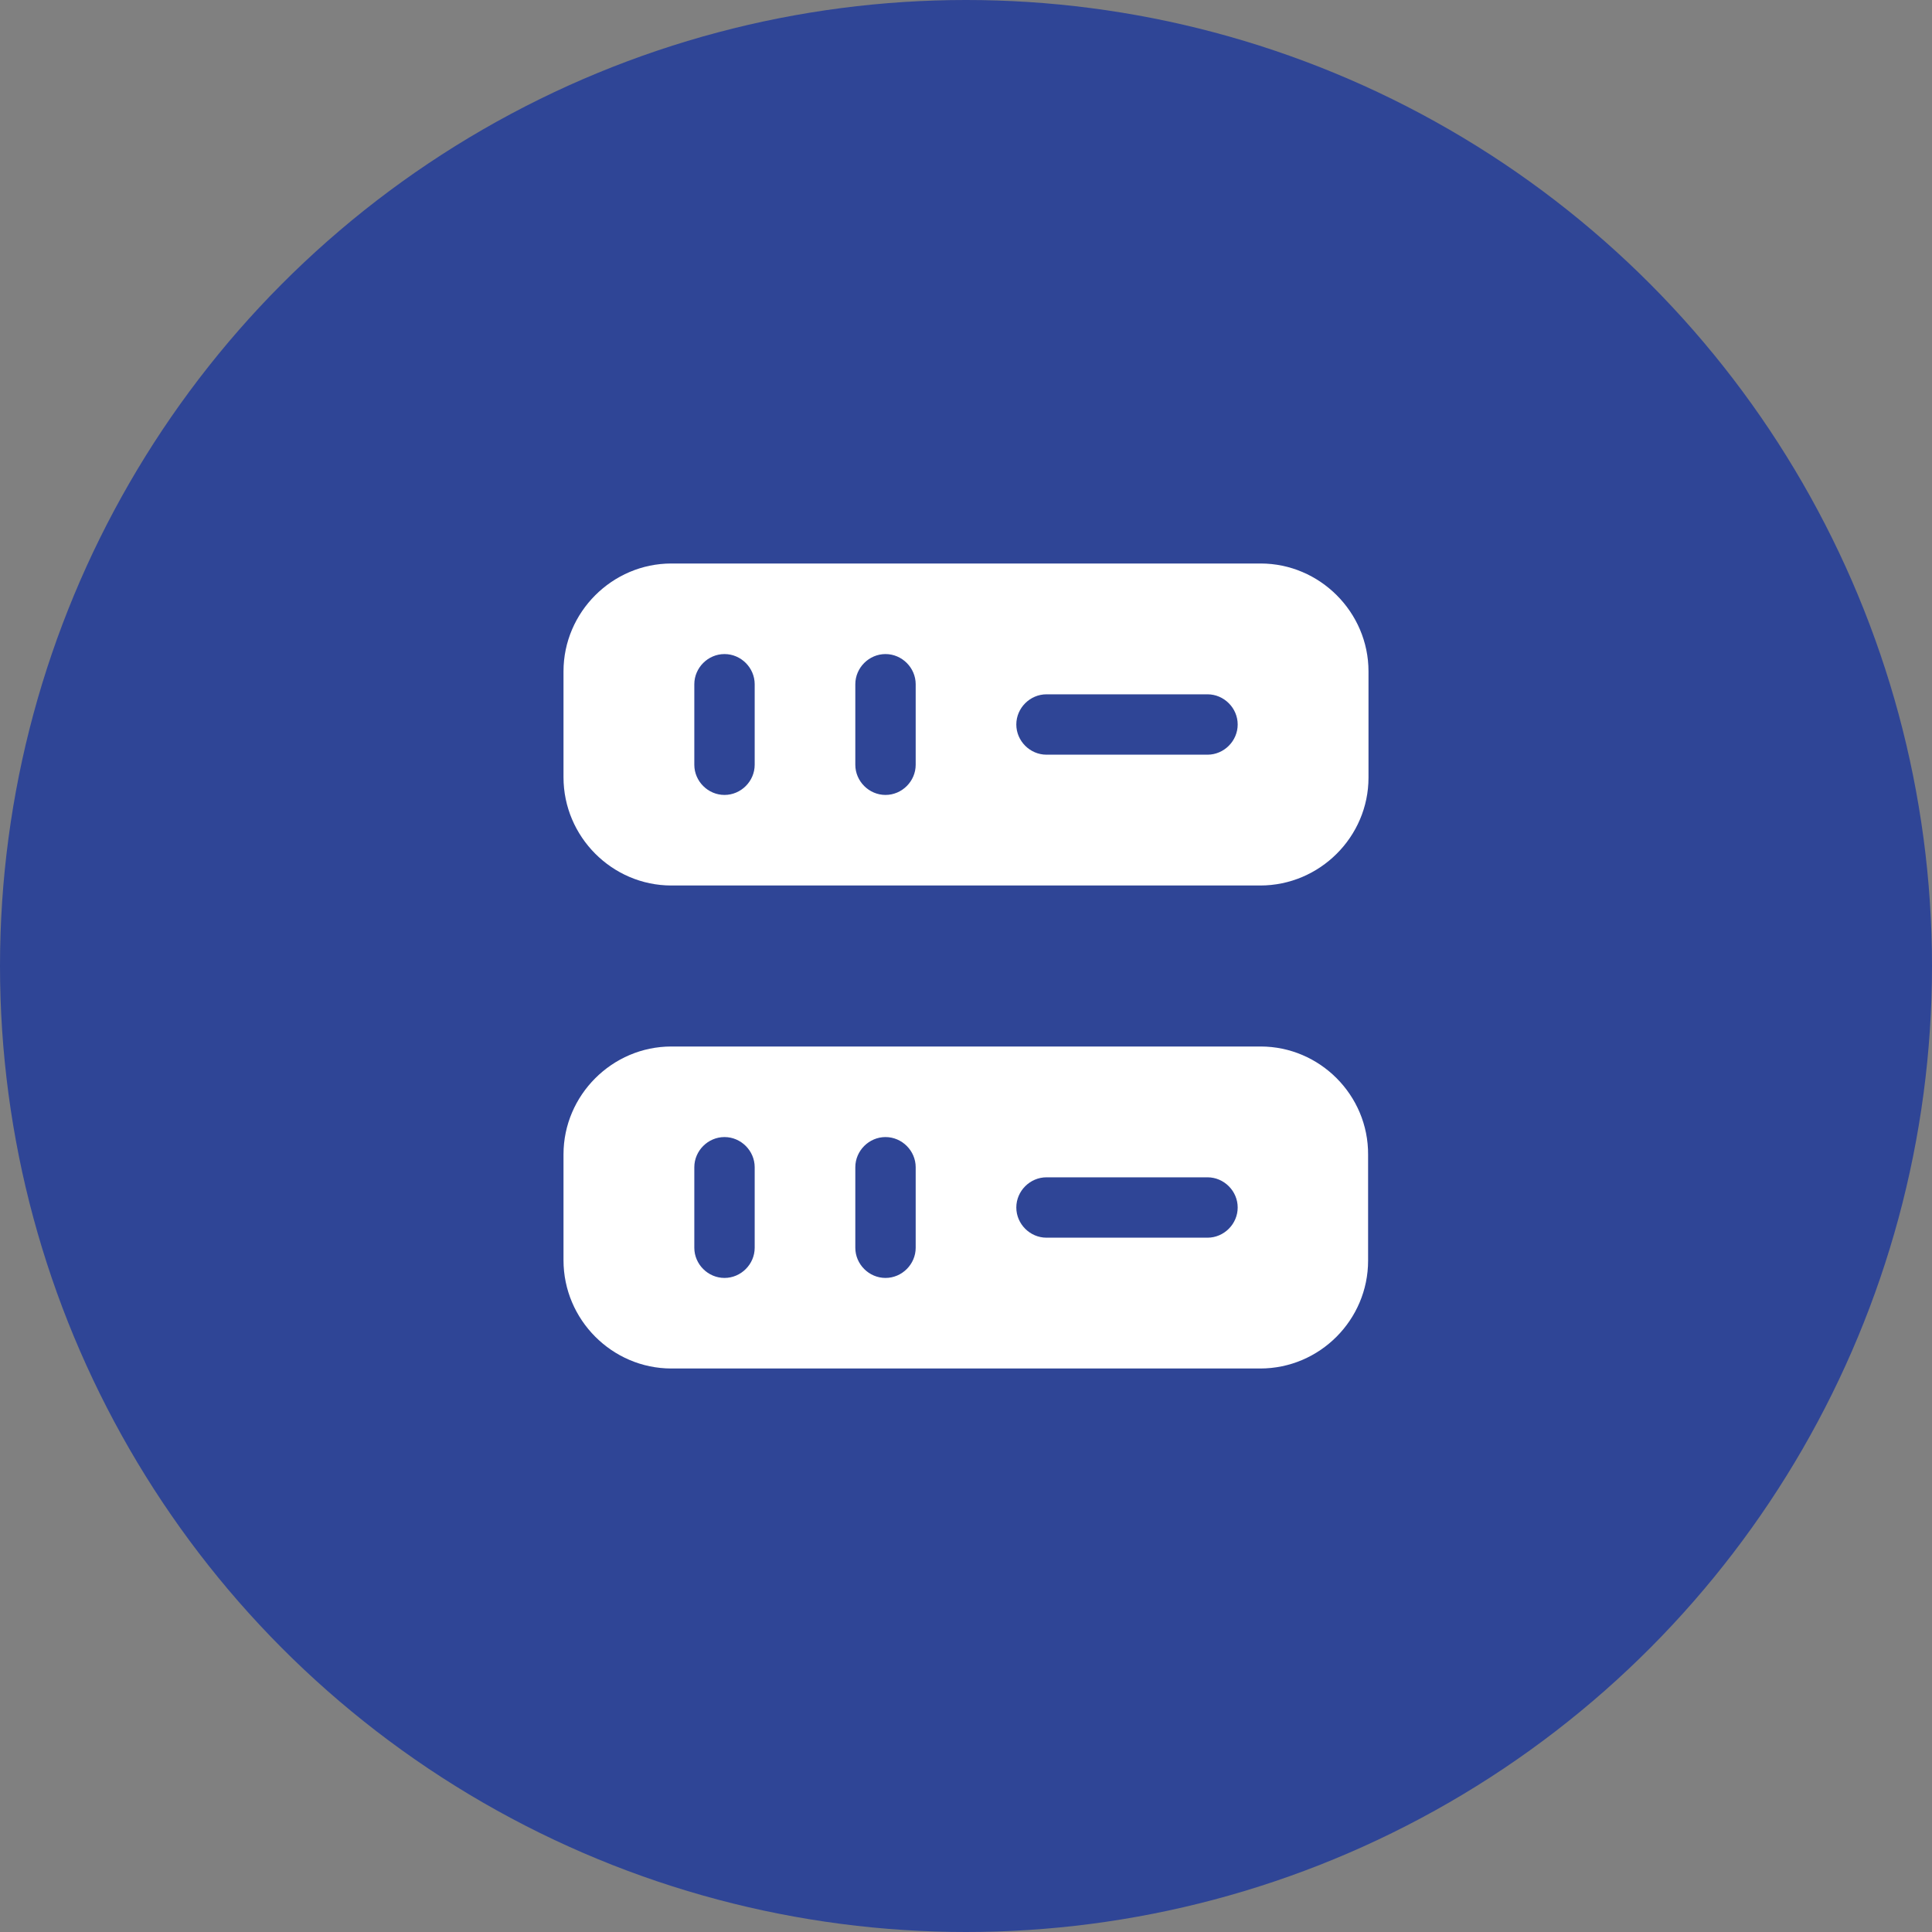
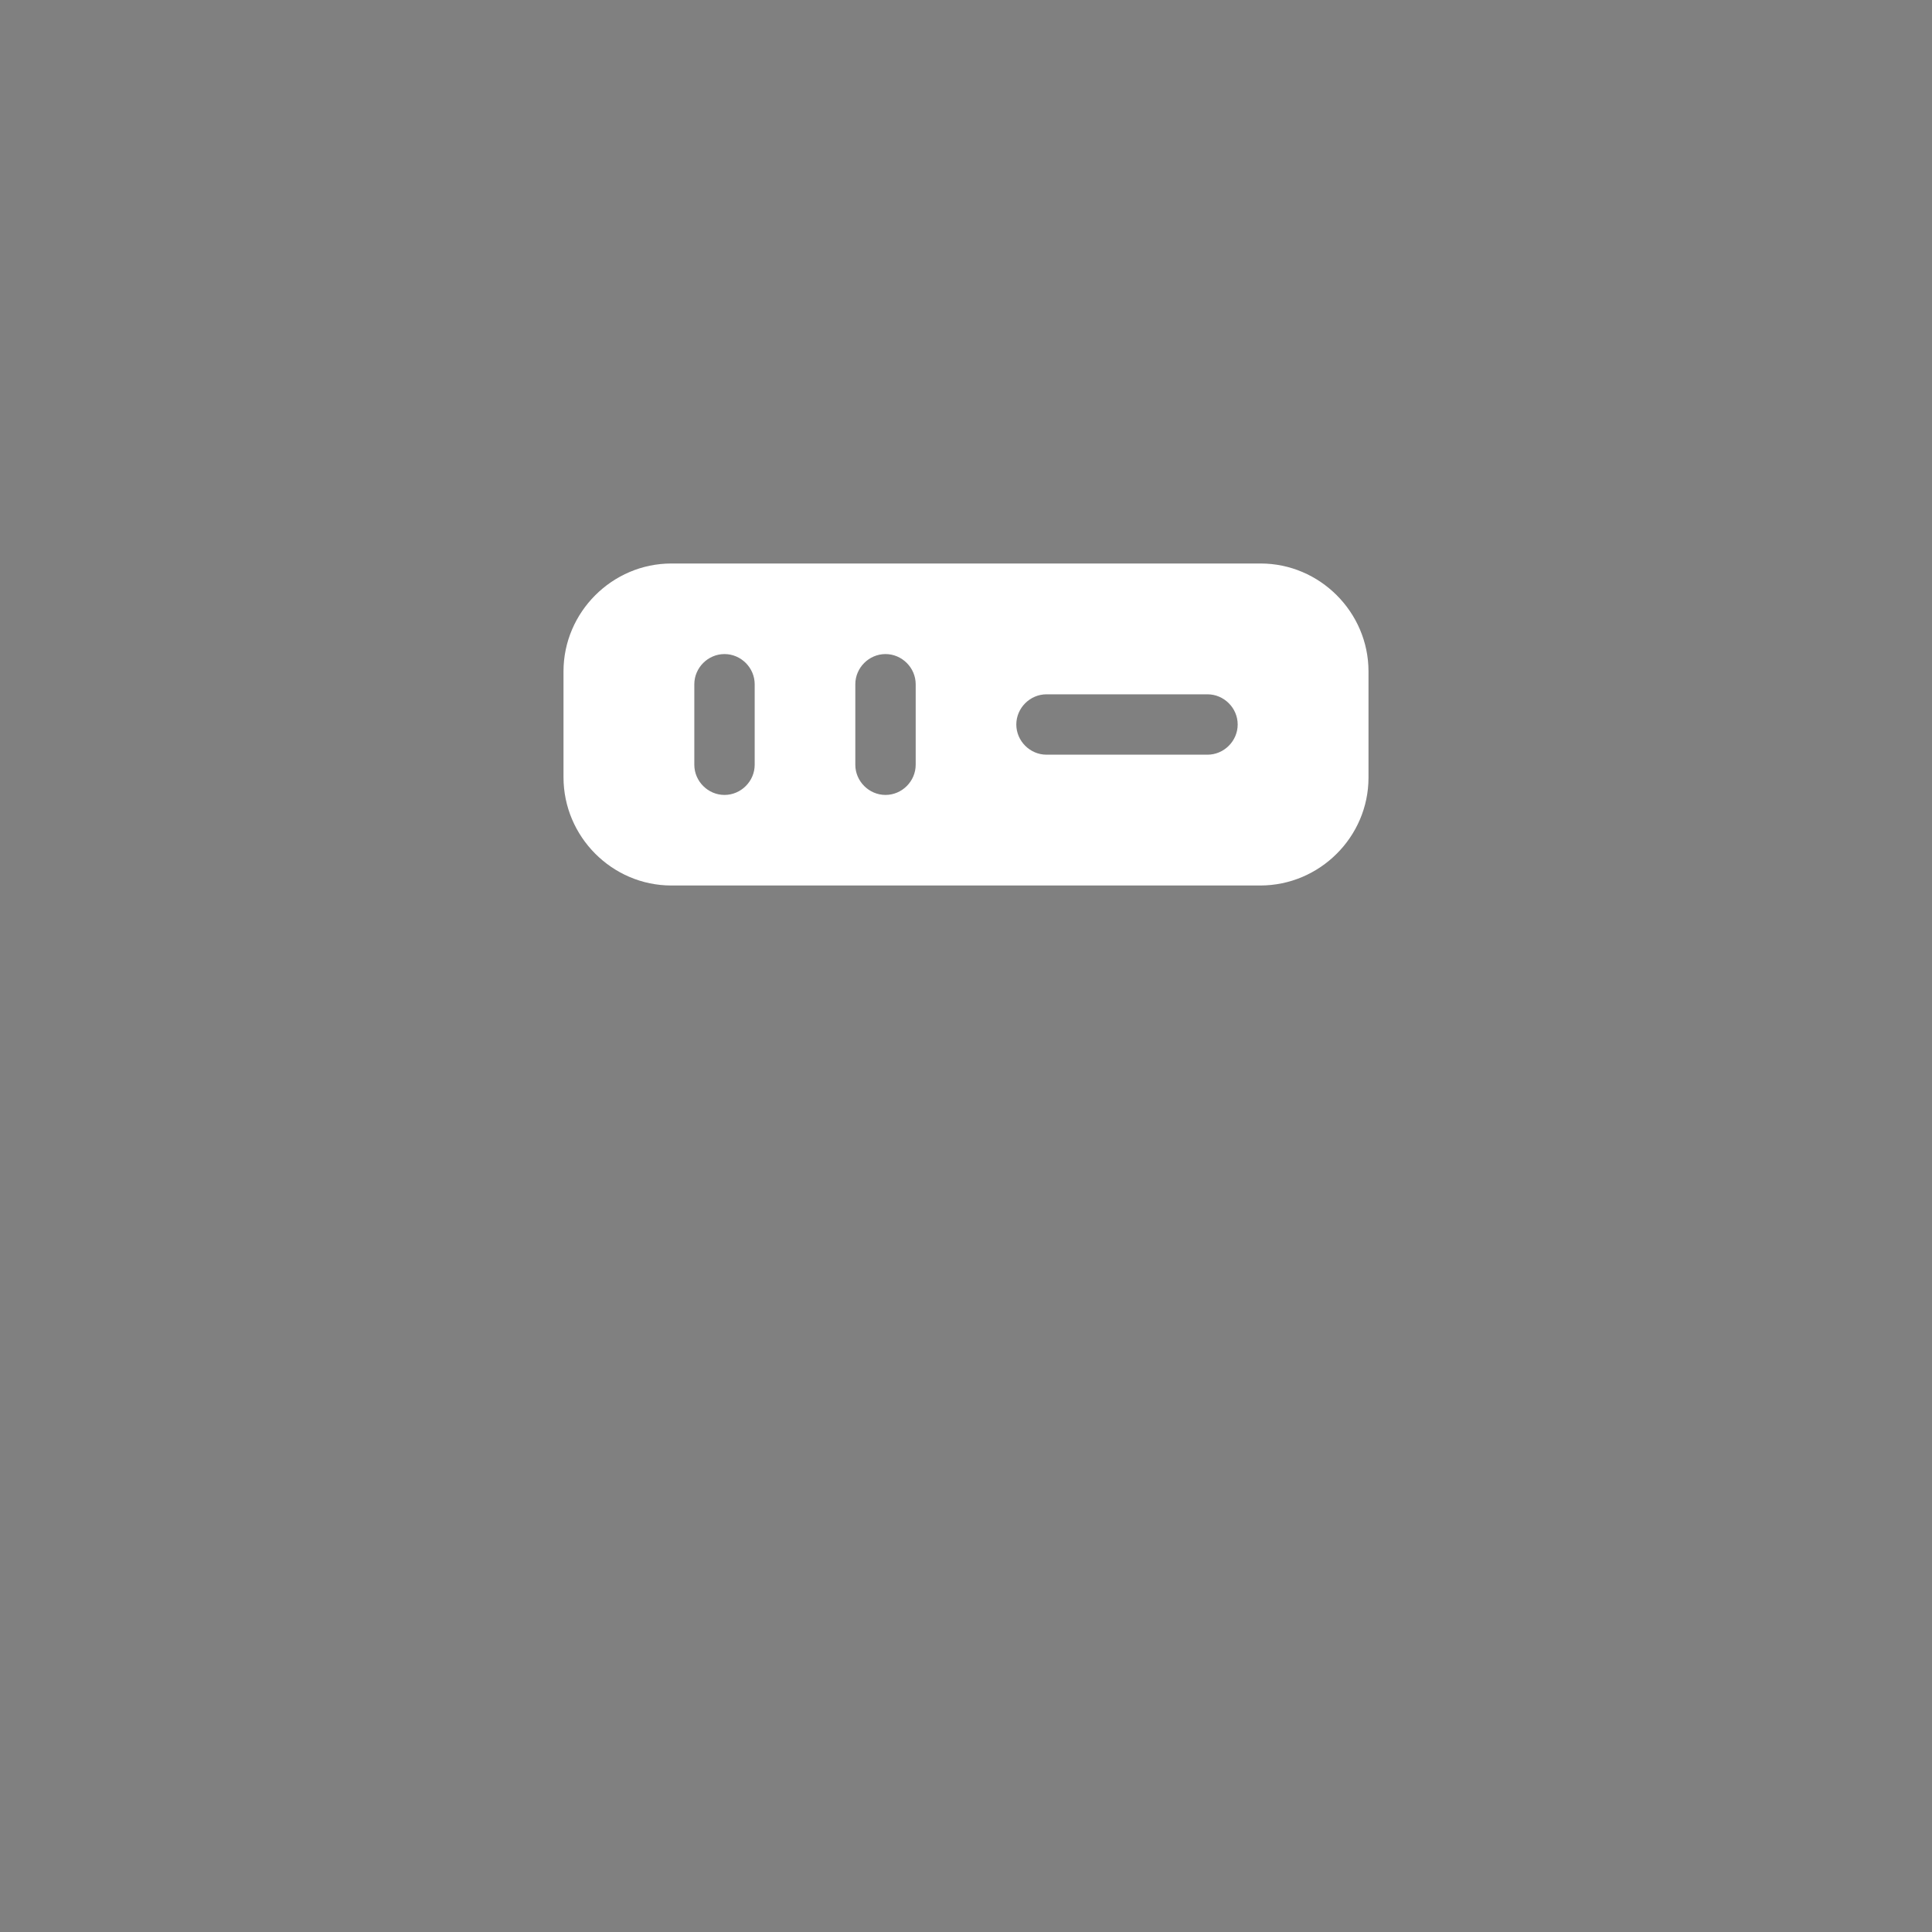
<svg xmlns="http://www.w3.org/2000/svg" width="48" height="48" viewBox="0 0 48 48" fill="none">
  <rect x="0" y="0" width="48" height="48" fill="#808080" stroke="none" />
-   <circle cx="24" cy="24" r="24" fill="#2F4596" />
  <path d="M31.32 14H16.68C15.21 14 14 15.21 14 16.68V19.31C14 20.79 15.21 22 16.68 22H31.31C32.79 22 34 20.79 34 19.32V16.68C34 15.21 32.79 14 31.32 14ZM18.75 19C18.75 19.41 18.41 19.75 18 19.75C17.59 19.75 17.25 19.41 17.25 19V17C17.25 16.59 17.59 16.25 18 16.25C18.41 16.25 18.75 16.59 18.75 17V19ZM22.75 19C22.75 19.41 22.41 19.75 22 19.75C21.59 19.75 21.25 19.41 21.25 19V17C21.25 16.59 21.59 16.25 22 16.25C22.41 16.25 22.75 16.59 22.75 17V19ZM30 18.75H26C25.59 18.75 25.25 18.41 25.25 18C25.25 17.59 25.59 17.25 26 17.25H30C30.41 17.25 30.75 17.59 30.75 18C30.75 18.41 30.41 18.75 30 18.75Z" fill="white" />
-   <path d="M31.32 26H16.68C15.21 26 14 27.21 14 28.68V31.31C14 32.79 15.21 34 16.68 34H31.31C32.79 34 33.99 32.79 33.99 31.32V28.69C34 27.21 32.79 26 31.32 26ZM18.75 31C18.75 31.41 18.41 31.75 18 31.75C17.59 31.75 17.25 31.41 17.25 31V29C17.25 28.59 17.59 28.25 18 28.25C18.41 28.25 18.75 28.59 18.75 29V31ZM22.75 31C22.75 31.41 22.41 31.75 22 31.75C21.59 31.75 21.25 31.41 21.25 31V29C21.25 28.59 21.59 28.25 22 28.25C22.41 28.25 22.75 28.59 22.75 29V31ZM30 30.75H26C25.59 30.75 25.25 30.41 25.25 30C25.25 29.59 25.59 29.25 26 29.25H30C30.41 29.25 30.75 29.59 30.75 30C30.75 30.41 30.41 30.75 30 30.75Z" fill="white" />
</svg>